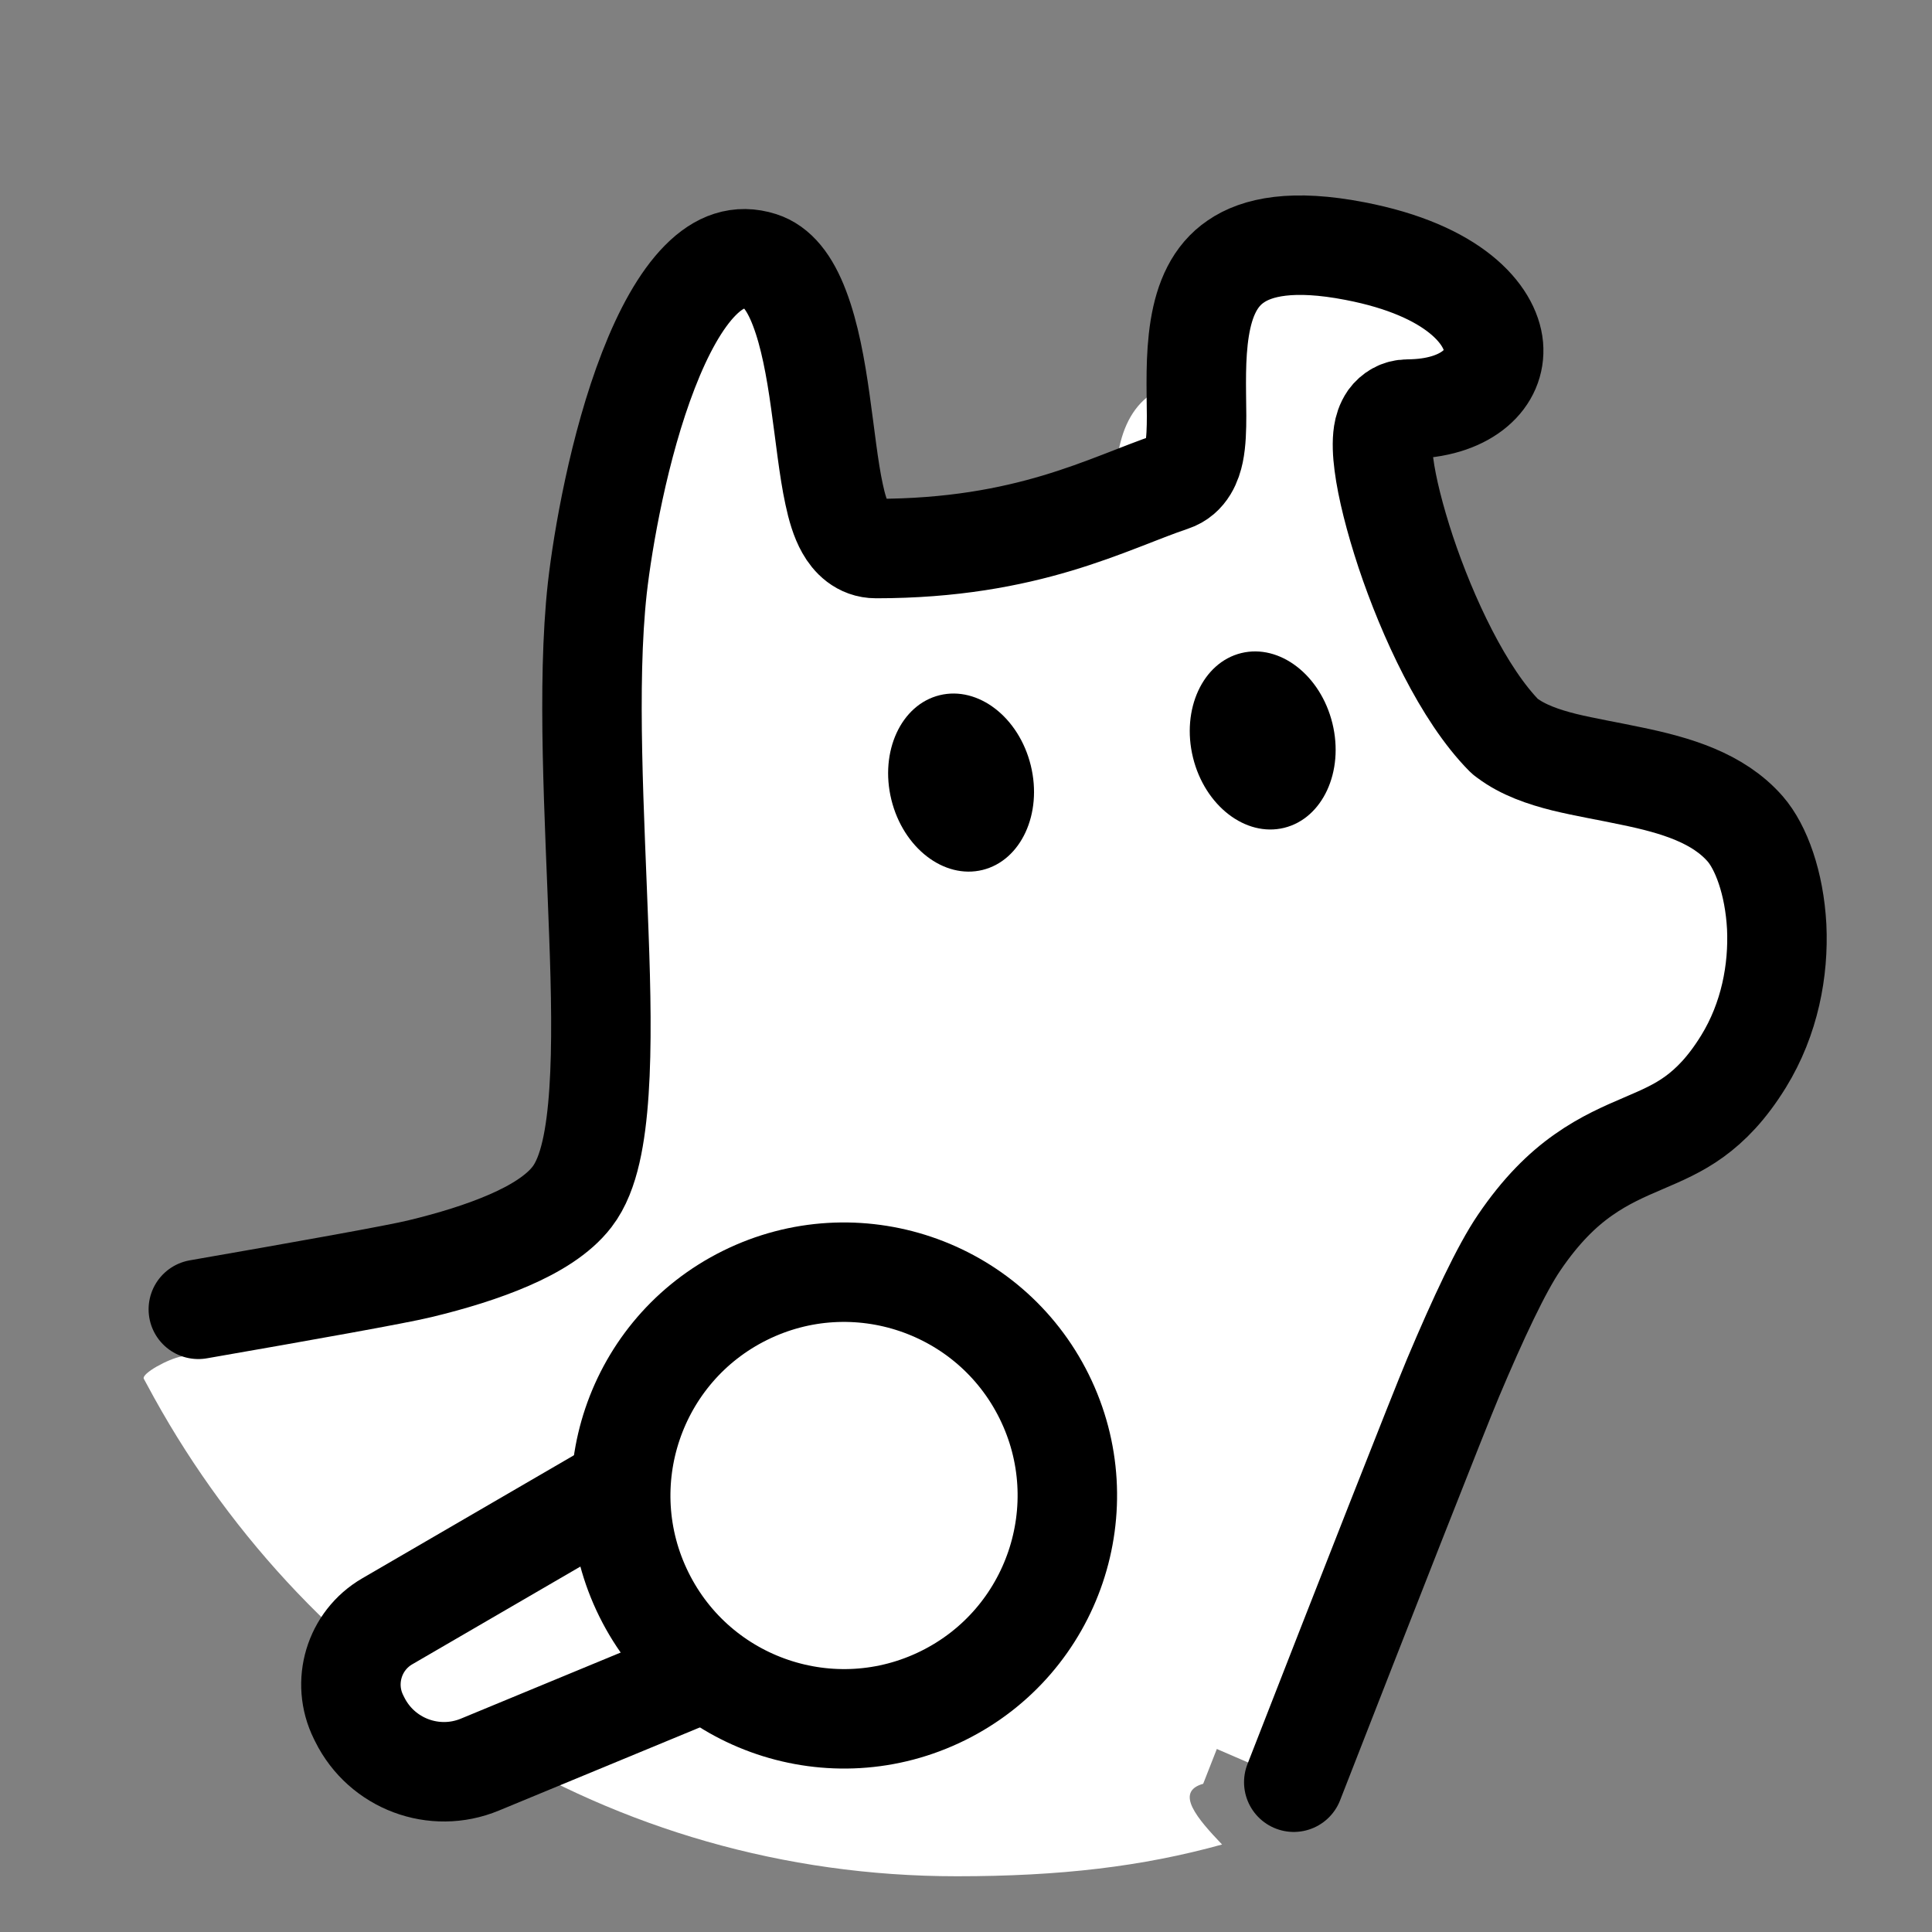
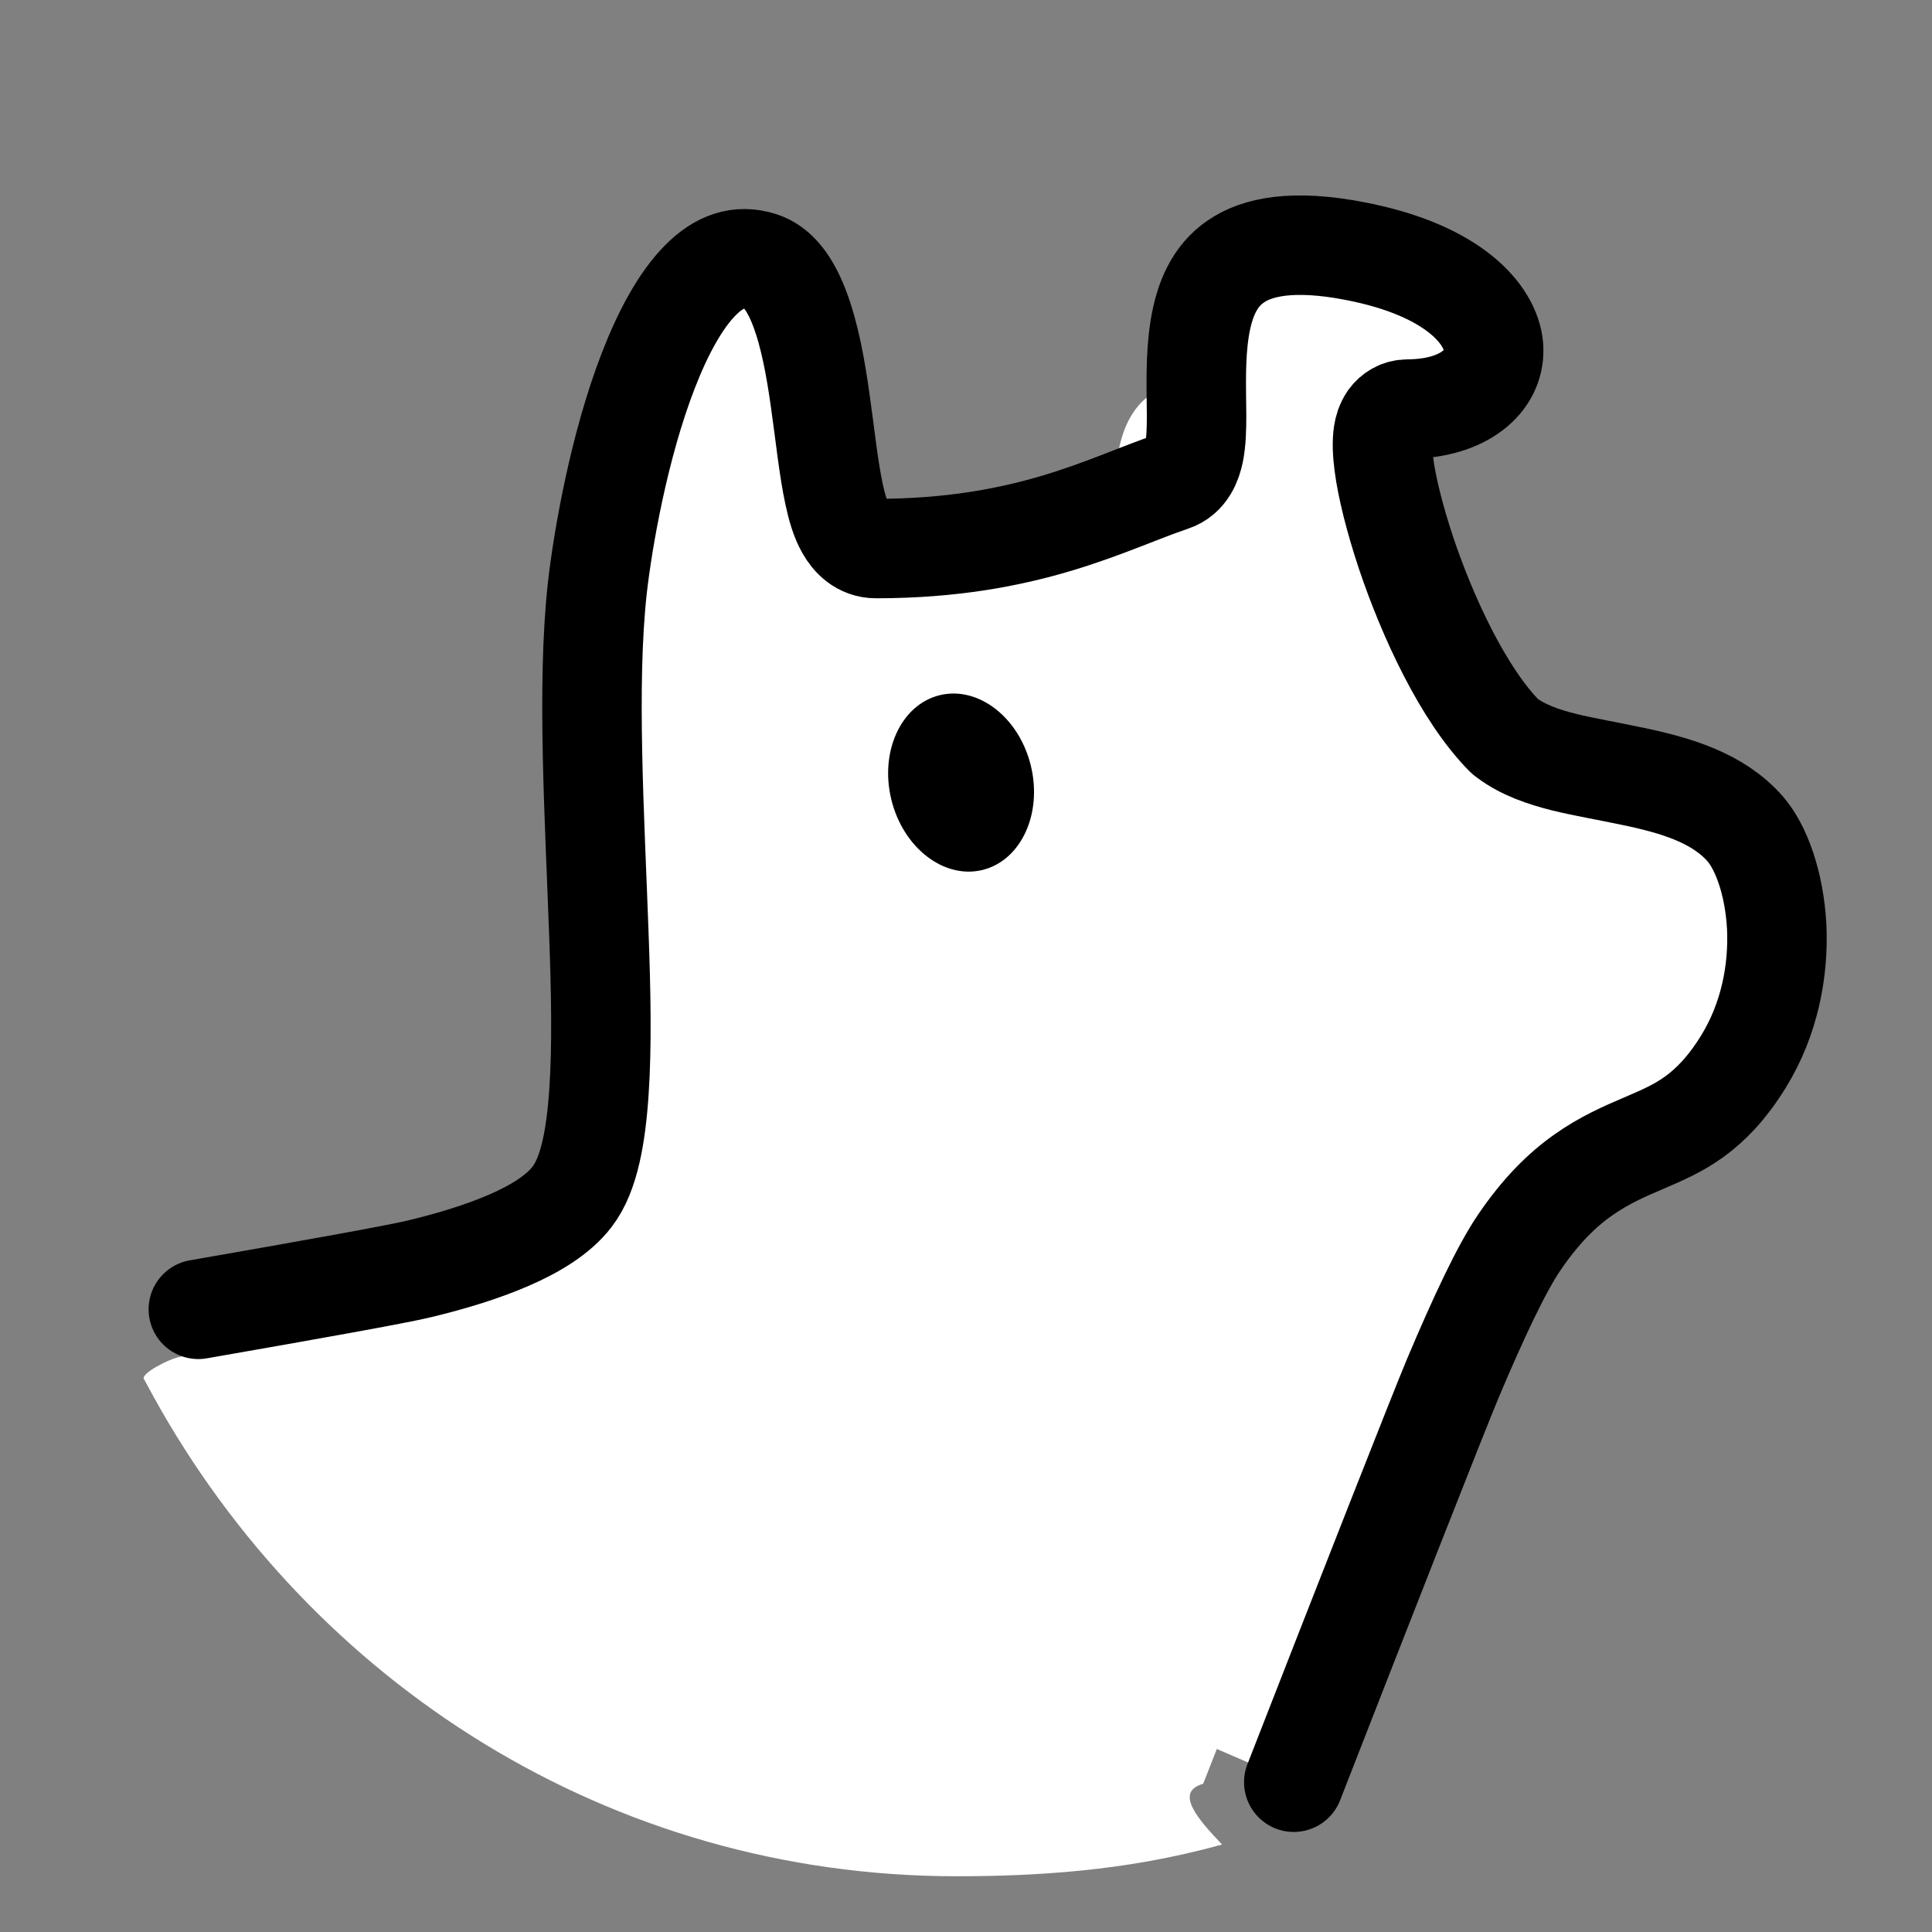
<svg xmlns="http://www.w3.org/2000/svg" width="81" height="81" viewBox="0 0 81 81" fill="none">
  <rect x="0" y="0" width="81" height="81" fill="#808080" stroke="none" />
  <g clip-path="url(#clip0_1465_15798)">
-     <path d="M40.438 47.512C44.687 47.512 48.131 44.068 48.131 39.819C48.131 35.571 44.687 32.127 40.438 32.127C36.189 32.127 32.745 35.571 32.745 39.819C32.745 44.068 36.189 47.512 40.438 47.512Z" fill="black" stroke="black" style="fill:black;fill-opacity:1;stroke:black;stroke-opacity:1;" stroke-width="2.052" stroke-miterlimit="1.5" stroke-linecap="round" stroke-linejoin="round" />
    <path fill-rule="evenodd" clip-rule="evenodd" d="M40.115 78.663C25.538 78.663 13.072 70.529 6.466 58.609C6.32 58.341 6.174 58.073 6.028 57.804C5.93 57.585 7.055 56.967 7.616 56.869C11.613 56.163 16.367 55.285 17 55.114C18.219 54.822 19.413 54.456 20.413 54.017C21.412 53.603 22.29 53.067 22.826 52.384C23.167 51.921 23.387 51.312 23.558 50.653C23.704 49.995 23.801 49.191 23.85 48.338C23.972 46.607 23.923 44.511 23.85 42.268C23.703 37.783 23.387 32.81 23.801 29.081C23.996 27.204 24.63 23.621 25.751 20.72C26.312 19.258 26.994 18.039 27.75 17.283C28.457 16.552 29.213 16.283 30.066 16.576C30.651 16.747 31.163 17.331 31.553 18.355C31.919 19.355 32.162 20.622 32.333 21.939C32.503 23.182 32.65 24.498 32.869 25.473C32.967 25.961 33.089 26.424 33.308 26.79C33.503 27.155 33.868 27.545 34.453 27.545C40.279 27.545 43.35 25.815 45.788 24.986C46.373 24.791 46.568 24.23 46.642 23.864C46.715 23.474 46.739 22.962 46.739 22.475C46.739 21.427 46.666 20.232 46.861 19.111C47.032 18.014 47.446 17.112 48.226 16.552C49.054 16.015 50.42 15.699 52.809 16.162C56.611 16.893 58.001 18.624 58.098 19.818C58.171 20.403 57.927 20.988 57.391 21.427C56.904 21.866 56.099 22.183 55.027 22.207H54.808C54.491 22.207 54.247 22.378 54.101 22.597C53.954 22.768 53.906 22.987 53.881 23.133C53.832 23.474 53.857 23.889 53.906 24.328C54.027 25.23 54.32 26.424 54.759 27.667C55.588 30.178 56.952 33.152 58.537 34.736L58.561 34.761L58.61 34.809C59.219 35.272 60.024 35.54 60.804 35.735C61.608 35.93 62.511 36.077 63.364 36.248C65.119 36.613 66.703 37.1 67.727 38.295C68.336 38.977 68.848 40.343 68.945 42.025C69.018 43.682 68.677 45.559 67.678 47.192C67.044 48.24 66.411 48.874 65.801 49.313C65.192 49.752 64.558 50.02 63.827 50.337C63.144 50.629 62.34 50.971 61.535 51.531C60.731 52.116 59.902 52.896 59.098 54.115C58.415 55.114 57.513 57.016 56.563 59.307C56.026 60.55 53.174 67.814 50.444 74.786C49.225 75.127 50.213 76.26 51.236 77.332C47.891 78.258 44.456 78.663 40.115 78.663Z" fill="white" style="fill:white;fill-opacity:1;" />
    <path fill-rule="evenodd" clip-rule="evenodd" d="M8.315 54.894C12.72 54.128 16.69 53.418 17.596 53.194C18.945 52.87 20.252 52.47 21.348 51.992C22.43 51.522 23.406 50.931 23.982 50.18C24.362 49.688 24.608 49.028 24.776 48.297C24.945 47.566 25.05 46.702 25.113 45.754C25.24 43.864 25.198 41.559 25.106 39.121C24.931 34.203 24.593 28.745 25.043 24.656C25.275 22.611 25.949 18.705 27.186 15.522C27.804 13.928 28.535 12.586 29.364 11.75C30.158 10.949 30.98 10.668 31.907 10.963C32.568 11.174 33.101 11.813 33.523 12.93C33.944 14.033 34.197 15.417 34.394 16.836C34.591 18.213 34.738 19.66 34.97 20.721C35.083 21.255 35.23 21.768 35.455 22.162C35.68 22.562 36.08 22.998 36.727 22.998C43.106 22.998 46.471 21.087 49.134 20.194C49.773 19.984 49.977 19.365 50.061 18.965C50.153 18.522 50.167 17.974 50.167 17.426C50.16 16.274 50.103 14.981 50.3 13.759C50.497 12.543 50.932 11.56 51.811 10.963C52.696 10.352 54.199 10.021 56.806 10.527C60.979 11.328 62.497 13.211 62.616 14.525C62.672 15.178 62.419 15.81 61.843 16.295C61.295 16.759 60.431 17.103 59.251 17.145L59.012 17.152C58.668 17.152 58.394 17.328 58.225 17.56C58.084 17.764 58.021 17.988 57.993 18.171C57.937 18.536 57.958 18.993 58.021 19.471C58.148 20.454 58.478 21.754 58.935 23.138C59.848 25.871 61.358 29.124 63.087 30.866L63.129 30.901L63.171 30.93C63.846 31.442 64.71 31.737 65.581 31.955C66.445 32.166 67.45 32.335 68.37 32.531C70.295 32.925 72.037 33.459 73.168 34.751C73.829 35.51 74.391 37.014 74.489 38.854C74.574 40.674 74.201 42.712 73.098 44.503C72.396 45.641 71.707 46.33 71.04 46.815C70.365 47.306 69.677 47.601 68.89 47.938C68.117 48.269 67.267 48.634 66.382 49.259C65.49 49.885 64.597 50.763 63.691 52.098C62.953 53.179 61.977 55.259 60.916 57.774C60.347 59.123 57.22 67.083 54.242 74.72" fill="white" style="fill:white;fill-opacity:1;" />
    <path d="M8.315 54.894C12.72 54.128 16.69 53.418 17.596 53.194C18.945 52.87 20.252 52.47 21.348 51.992C22.43 51.522 23.406 50.931 23.982 50.18C24.362 49.688 24.608 49.028 24.776 48.297C24.945 47.566 25.05 46.702 25.113 45.754C25.24 43.864 25.198 41.559 25.106 39.121C24.931 34.203 24.593 28.745 25.043 24.656C25.275 22.611 25.949 18.705 27.186 15.522C27.804 13.928 28.535 12.586 29.364 11.75C30.158 10.949 30.98 10.668 31.907 10.963C32.568 11.174 33.101 11.813 33.523 12.93C33.944 14.033 34.197 15.417 34.394 16.836C34.591 18.213 34.738 19.66 34.97 20.721C35.083 21.255 35.23 21.768 35.455 22.162C35.68 22.562 36.08 22.998 36.727 22.998C43.106 22.998 46.471 21.087 49.134 20.194C49.773 19.984 49.977 19.365 50.061 18.965C50.153 18.522 50.167 17.974 50.167 17.426C50.16 16.274 50.103 14.981 50.3 13.759C50.497 12.543 50.932 11.56 51.811 10.963C52.696 10.352 54.199 10.021 56.806 10.527C60.979 11.328 62.497 13.211 62.616 14.525C62.672 15.178 62.419 15.81 61.843 16.295C61.295 16.759 60.431 17.103 59.251 17.145L59.012 17.152C58.668 17.152 58.394 17.328 58.225 17.56C58.084 17.764 58.021 17.988 57.993 18.171C57.937 18.536 57.958 18.993 58.021 19.471C58.148 20.454 58.478 21.754 58.935 23.138C59.848 25.871 61.358 29.124 63.087 30.866L63.129 30.901L63.171 30.93C63.846 31.442 64.71 31.737 65.581 31.955C66.445 32.166 67.45 32.335 68.37 32.531C70.295 32.925 72.037 33.459 73.168 34.751C73.829 35.51 74.391 37.014 74.489 38.854C74.574 40.674 74.201 42.712 73.098 44.503C72.396 45.641 71.707 46.33 71.04 46.815C70.365 47.306 69.677 47.601 68.89 47.938C68.117 48.269 67.267 48.634 66.382 49.259C65.49 49.885 64.597 50.763 63.691 52.098C62.953 53.179 61.977 55.259 60.916 57.774C60.347 59.123 57.22 67.083 54.242 74.72" stroke="black" style="stroke:black;stroke-opacity:1;" stroke-width="4.17" stroke-miterlimit="1.5" stroke-linecap="round" stroke-linejoin="round" />
-     <path fill-rule="evenodd" clip-rule="evenodd" d="M33.917 68.274C33.917 68.274 25.14 71.908 20.124 73.98C18.208 74.776 16.002 73.947 15.081 72.087C15.065 72.053 15.048 72.019 15.031 71.986C14.315 70.539 14.842 68.782 16.238 67.973C20.755 65.347 29.851 60.059 29.851 60.059L33.917 68.274Z" fill="white" stroke="black" style="fill:white;fill-opacity:1;stroke:black;stroke-opacity:1;" stroke-width="4.17" stroke-miterlimit="1.5" stroke-linecap="round" stroke-linejoin="round" />
-     <path d="M26.997 66.852C29.29 71.486 34.905 73.383 39.539 71.089C44.172 68.796 46.069 63.181 43.776 58.547C41.482 53.914 35.867 52.017 31.234 54.31C26.6 56.603 24.703 62.219 26.997 66.852Z" fill="white" stroke="black" style="fill:white;fill-opacity:1;stroke:black;stroke-opacity:1;" stroke-width="4.17" stroke-miterlimit="1.5" stroke-linecap="round" stroke-linejoin="round" />
    <path d="M41.193 36.473C42.807 36.076 43.713 34.115 43.216 32.092C42.719 30.069 41.008 28.751 39.394 29.147C37.78 29.544 36.874 31.505 37.371 33.528C37.868 35.55 39.579 36.869 41.193 36.473Z" fill="black" style="fill:black;fill-opacity:1;" />
-     <path d="M53.839 34.707C55.453 34.31 56.358 32.349 55.862 30.326C55.365 28.303 53.653 26.985 52.039 27.381C50.426 27.777 49.52 29.739 50.017 31.762C50.514 33.784 52.225 35.103 53.839 34.707Z" fill="black" style="fill:black;fill-opacity:1;" />
  </g>
  <defs>
    <clipPath id="clip0_1465_15798">
      <rect width="80" height="80" fill="white" style="fill:white;fill-opacity:1;" transform="translate(0.706 0.279)" />
    </clipPath>
  </defs>
</svg>